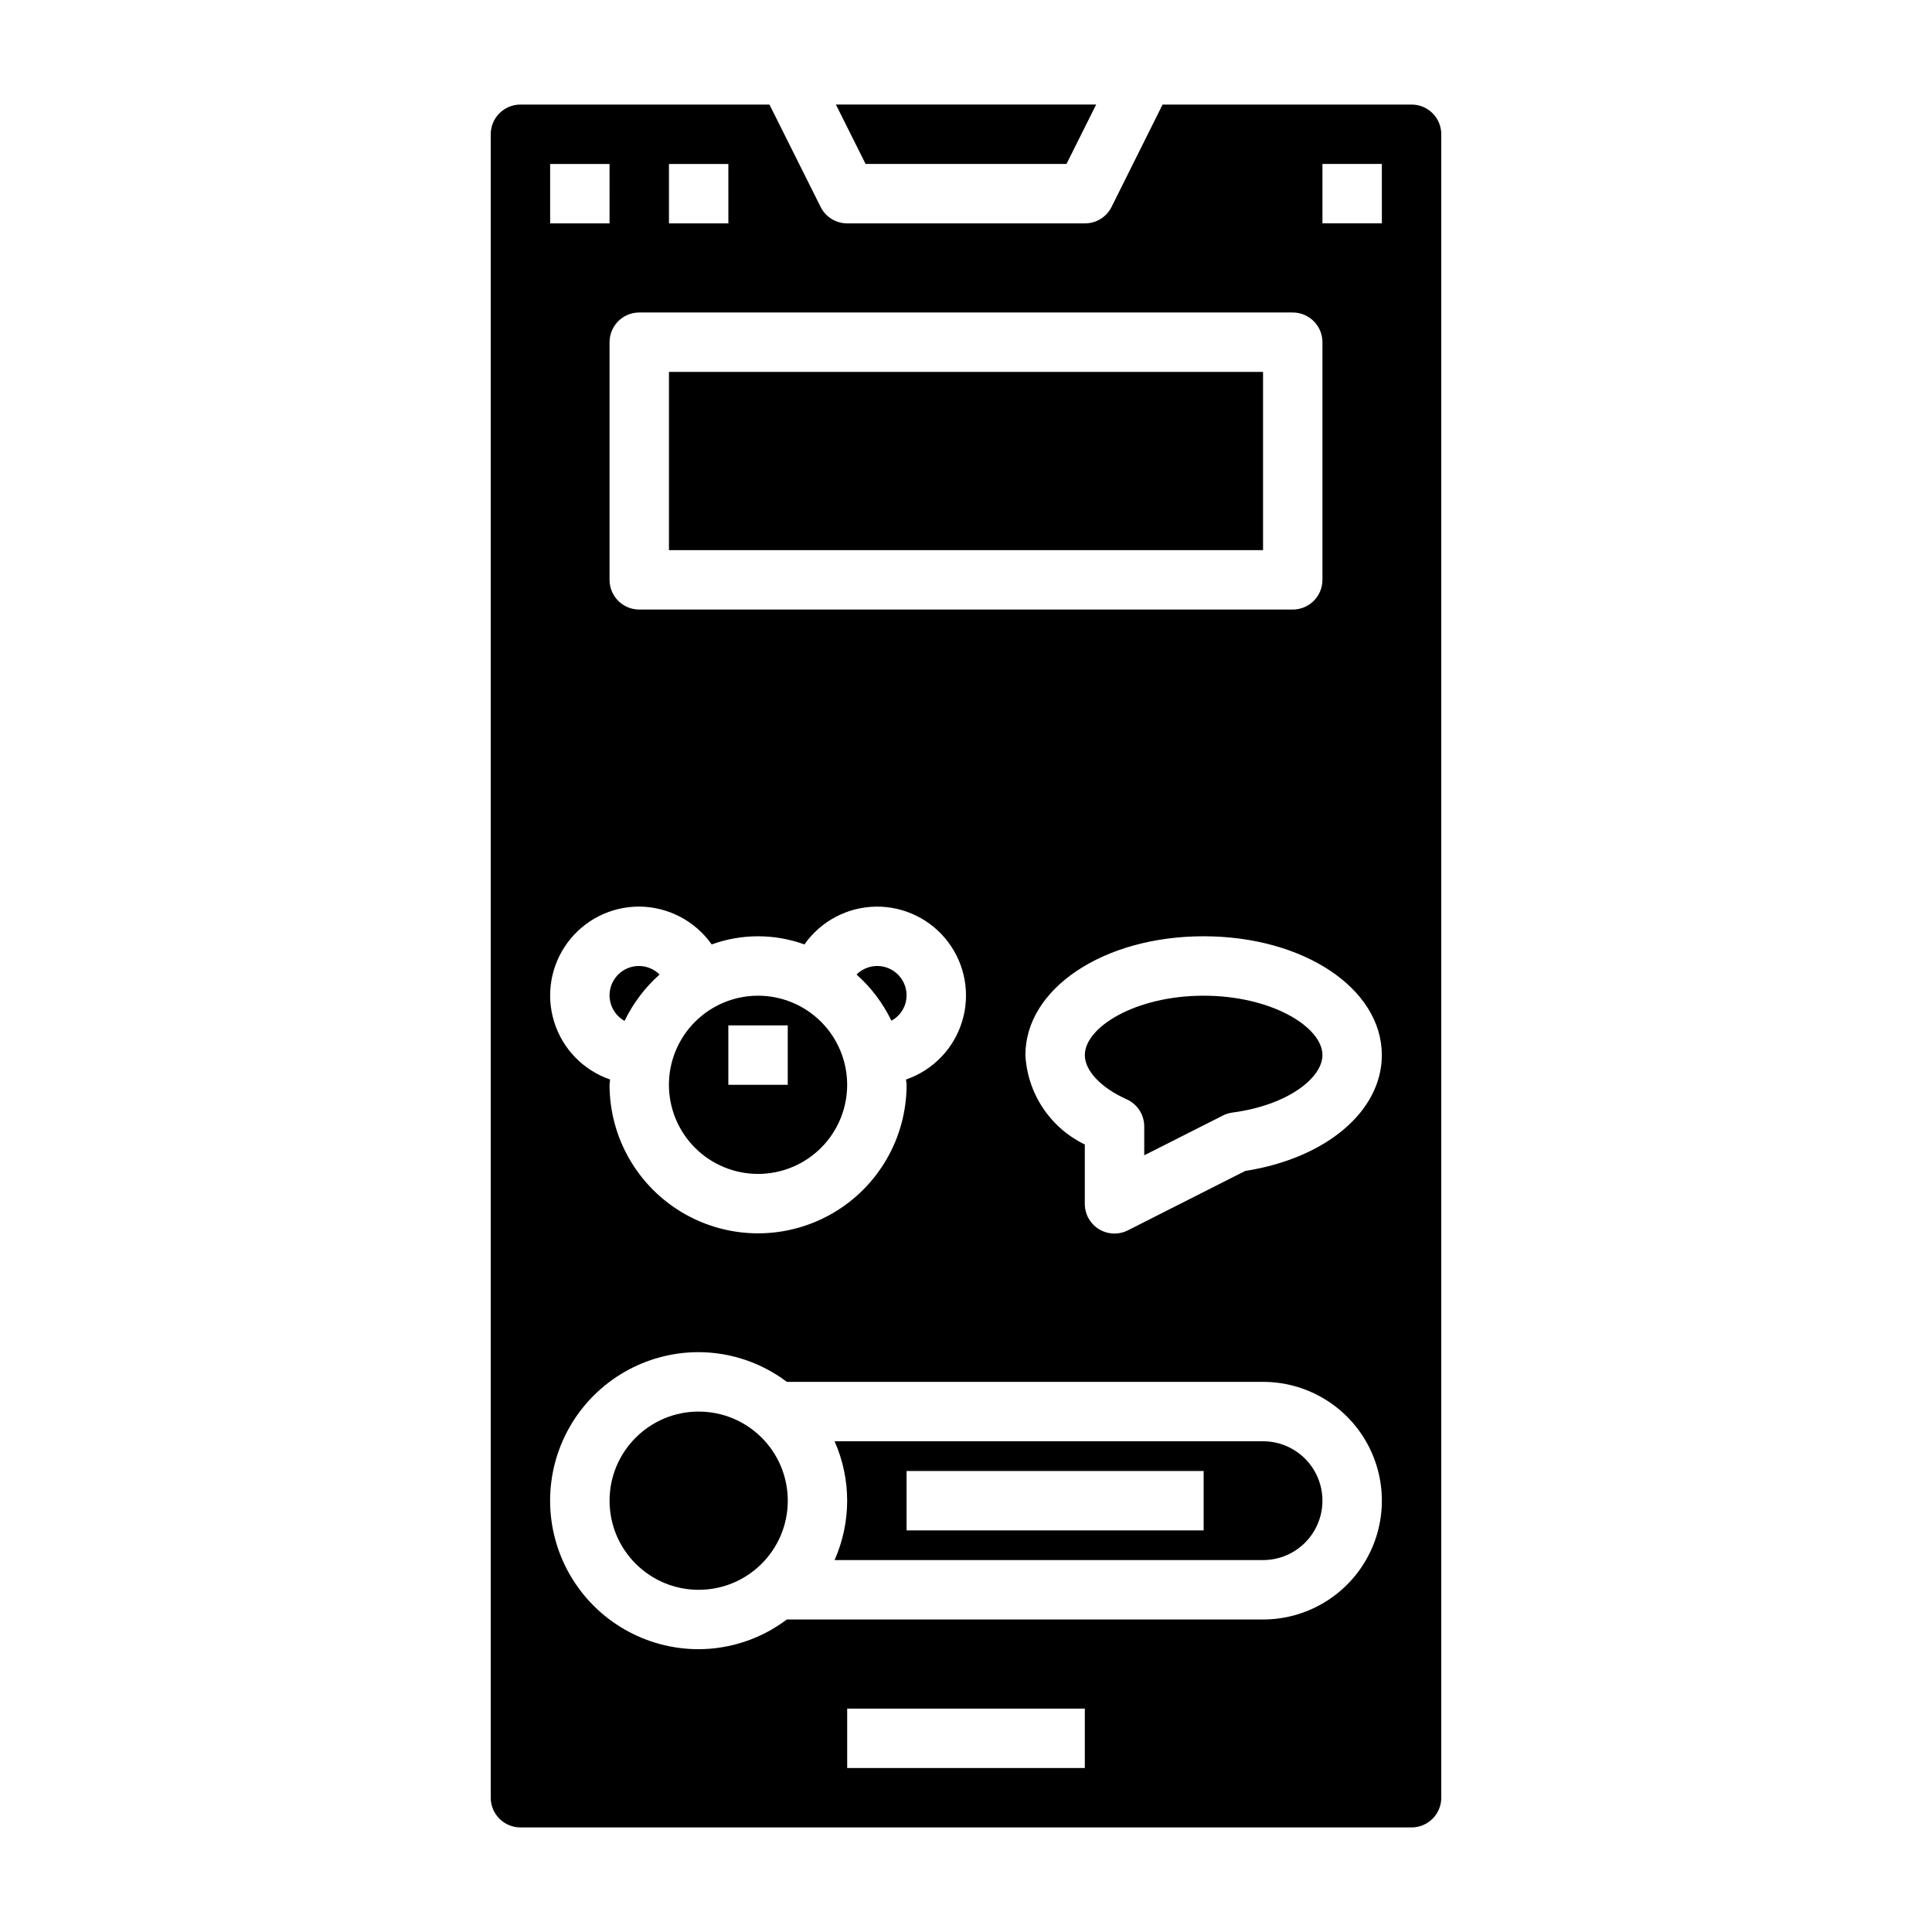
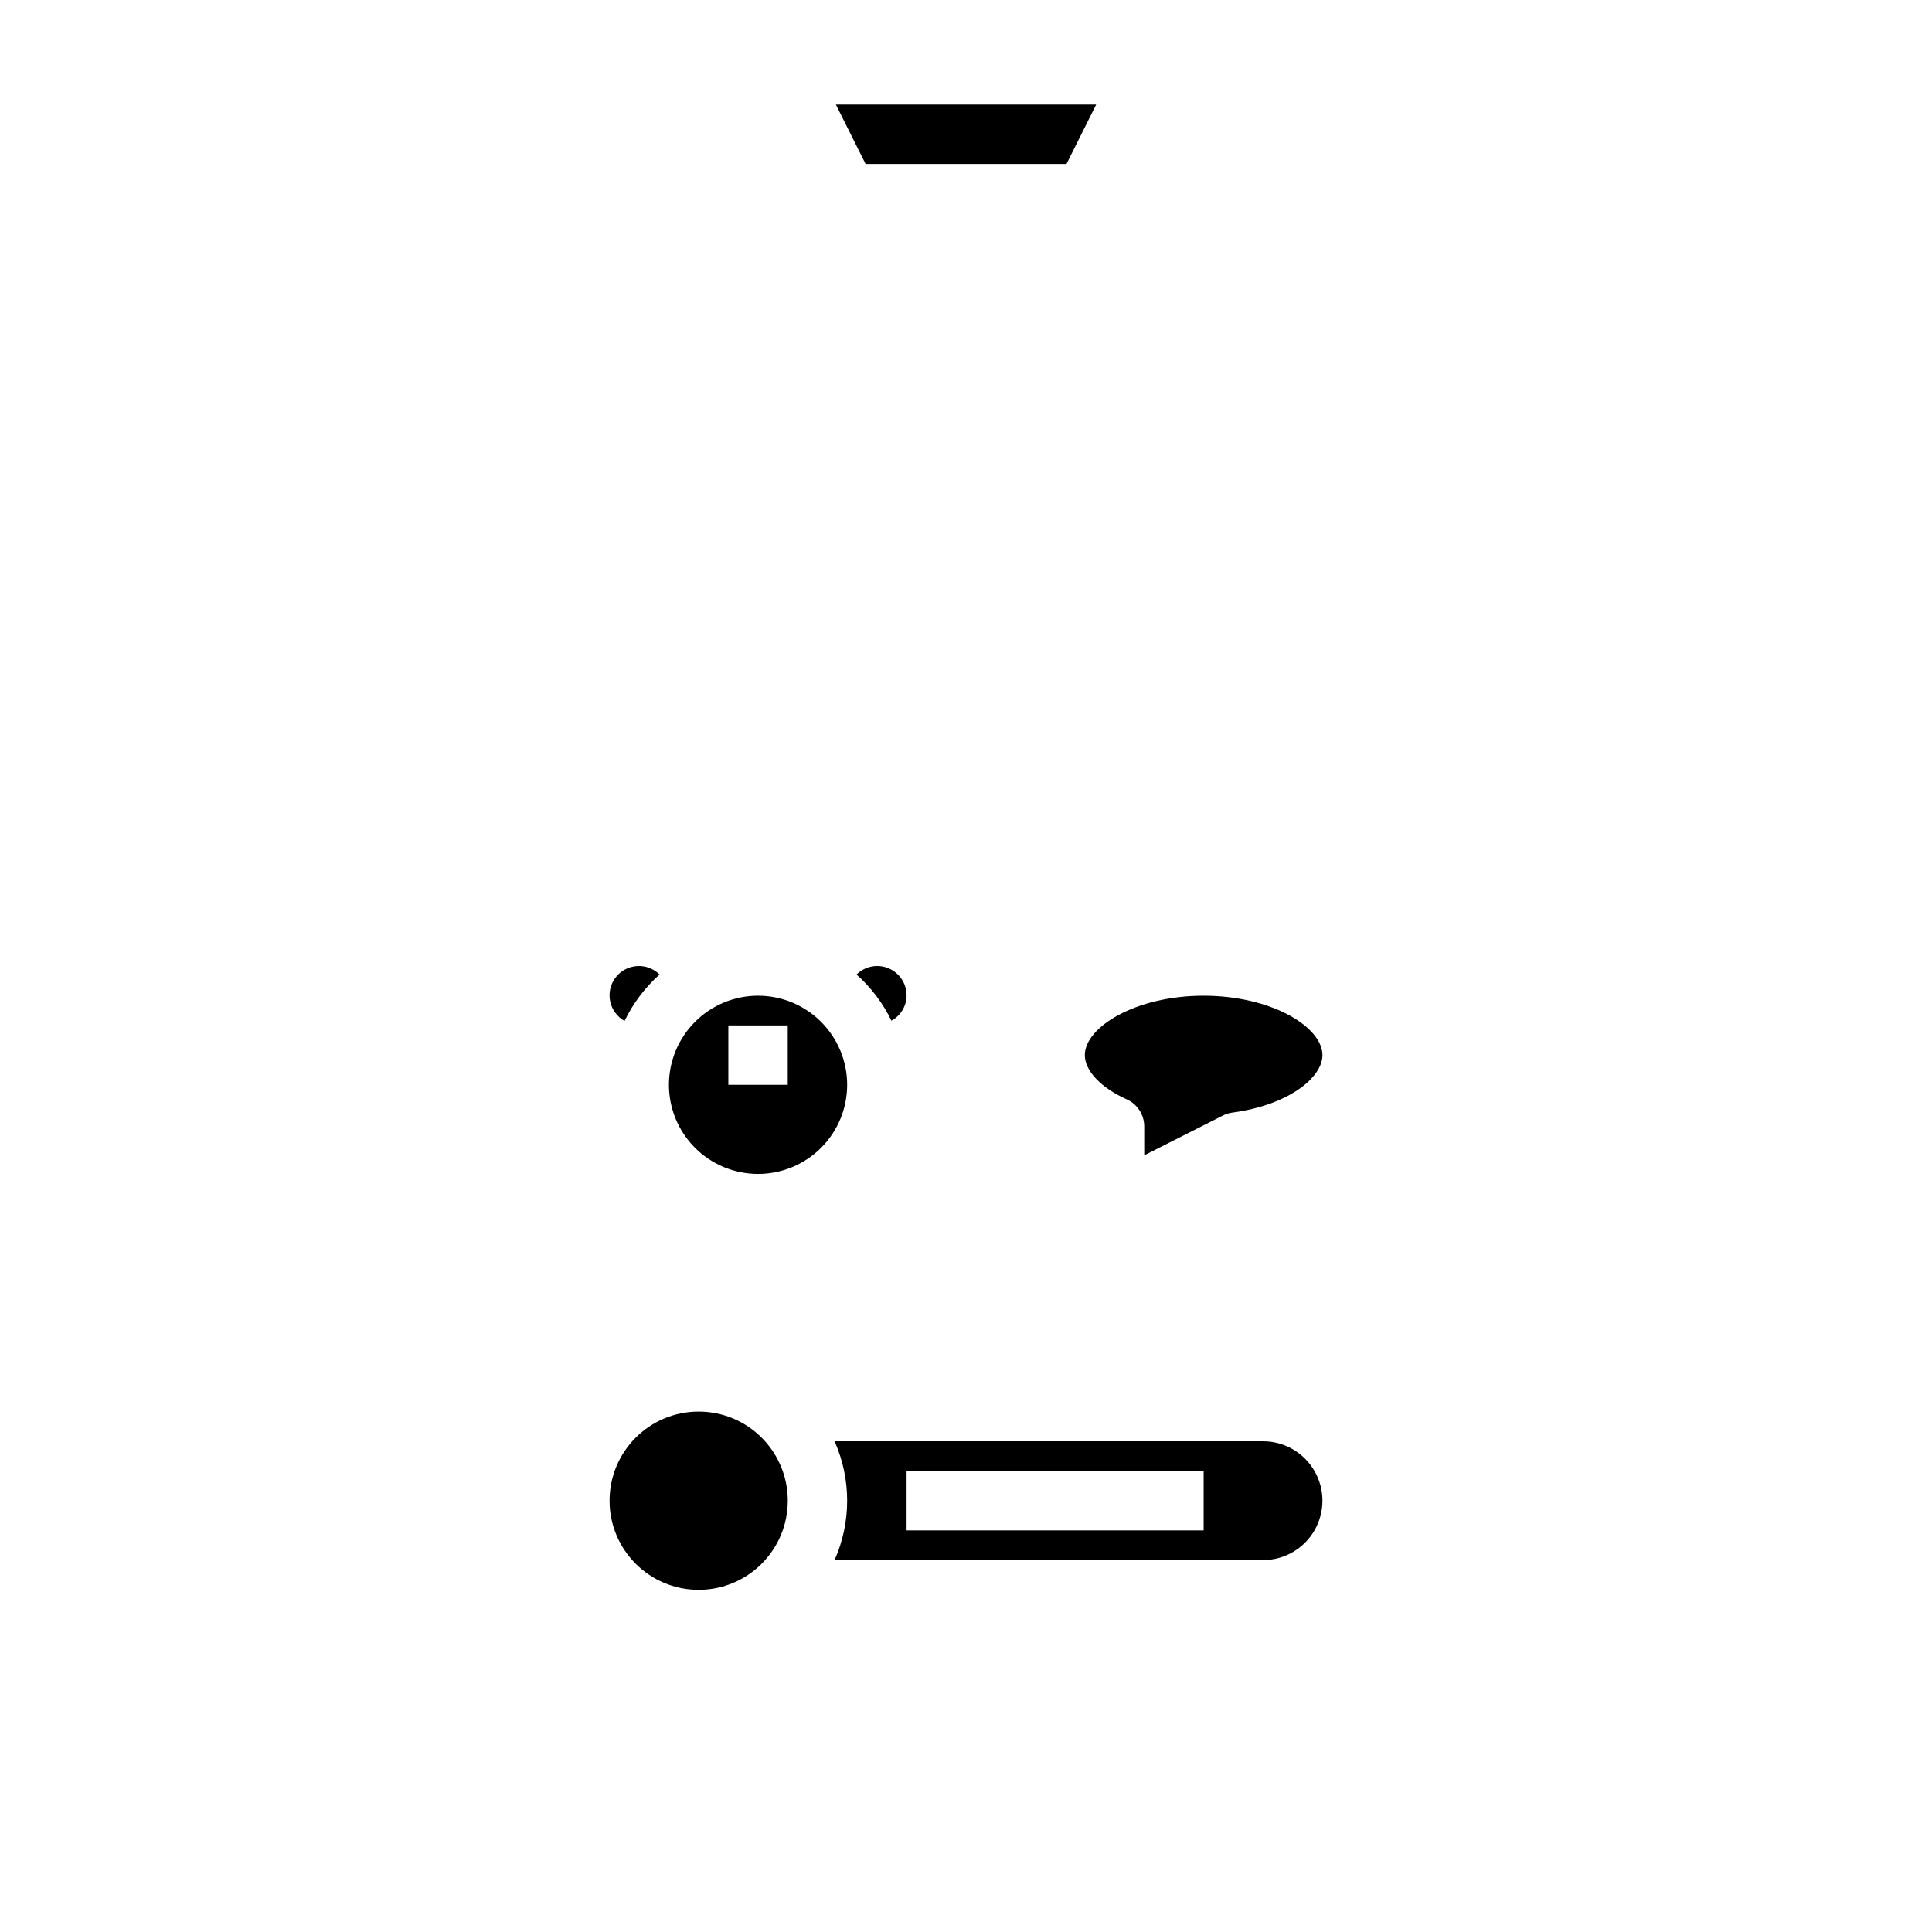
<svg xmlns="http://www.w3.org/2000/svg" fill="#000000" width="800px" height="800px" version="1.1" viewBox="144 144 512 512">
  <g>
    <path d="m344.89 455.1c6.262 0 12.27-2.488 16.699-6.914 4.43-4.43 6.918-10.438 6.918-16.699 0-6.266-2.488-12.273-6.918-16.699-4.43-4.43-10.438-6.918-16.699-6.918s-12.27 2.488-16.699 6.918c-4.43 4.426-6.918 10.434-6.918 16.699 0 6.262 2.488 12.27 6.918 16.699 4.43 4.426 10.438 6.914 16.699 6.914zm-7.871-39.359h15.742v15.742l-15.742 0.004z" />
    <path d="m352.77 541.7c0 13.043-10.574 23.617-23.617 23.617-13.039 0-23.613-10.574-23.613-23.617 0-13.043 10.574-23.617 23.613-23.617 13.043 0 23.617 10.574 23.617 23.617" />
    <path d="m309.51 414.56c2.254-4.672 5.41-8.855 9.281-12.305-1.594-1.582-3.793-2.398-6.031-2.238-2.242 0.16-4.305 1.277-5.656 3.074-1.355 1.793-1.867 4.082-1.402 6.281 0.461 2.199 1.852 4.09 3.809 5.188z" />
    <path d="m384.25 407.87c0.039-3.156-1.836-6.023-4.742-7.254-2.91-1.234-6.273-0.582-8.516 1.641 3.856 3.434 6.996 7.59 9.242 12.234 2.445-1.312 3.981-3.848 4.016-6.621z" />
    <path d="m426.63 187.45 7.863-15.742h-68.973l7.871 15.742z" />
-     <path d="m321.28 242.56h157.44v47.23h-157.44z" />
-     <path d="m518.08 171.71h-65.984l-13.523 27.133c-1.34 2.684-4.086 4.371-7.082 4.356h-62.977c-2.981-0.004-5.707-1.688-7.039-4.356l-13.562-27.133h-65.992c-4.348 0-7.871 3.523-7.871 7.871v440.83c0 2.09 0.828 4.09 2.305 5.566 1.477 1.477 3.481 2.309 5.566 2.309h236.16c2.09 0 4.09-0.832 5.566-2.309 1.477-1.477 2.305-3.477 2.305-5.566v-440.83c0-2.09-0.828-4.09-2.305-5.566-1.477-1.477-3.477-2.305-5.566-2.305zm-196.8 15.742h15.742l0.004 15.746h-15.746zm-7.871 39.359h173.18c2.09 0 4.09 0.832 5.566 2.309 1.477 1.477 2.305 3.477 2.305 5.566v62.977c0 2.086-0.828 4.09-2.305 5.566-1.477 1.473-3.477 2.305-5.566 2.305h-173.18c-4.348 0-7.871-3.523-7.871-7.871v-62.977c0-4.348 3.523-7.875 7.871-7.875zm-23.617-39.359h15.742l0.004 15.746h-15.746zm23.617 196.8c7.644 0.051 14.793 3.785 19.199 10.031 7.941-2.879 16.637-2.879 24.578 0 4.328-6.168 11.348-9.891 18.883-10.016 7.531-0.121 14.672 3.367 19.199 9.387 4.531 6.023 5.906 13.848 3.699 21.051-2.207 7.207-7.727 12.918-14.852 15.371 0 0.48 0.141 0.93 0.141 1.41 0 14.059-7.5 27.055-19.68 34.086-12.18 7.031-27.184 7.031-39.359 0-12.18-7.031-19.68-20.027-19.68-34.086 0-0.48 0.125-0.93 0.141-1.41-7.09-2.441-12.594-8.113-14.82-15.273-2.231-7.16-0.914-14.953 3.539-20.984 4.453-6.035 11.512-9.586 19.012-9.566zm118.08 228.29h-62.977v-15.742h62.977zm47.23-39.359h-126.2c-6.734 5.082-14.938 7.848-23.375 7.871-14.059 0-27.055-7.5-34.086-19.68s-7.031-27.184 0-39.359c7.031-12.18 20.027-19.68 34.086-19.68 8.438 0.023 16.641 2.785 23.375 7.871h126.2c11.25 0 21.645 6 27.27 15.742 5.625 9.742 5.625 21.746 0 31.488s-16.02 15.746-27.27 15.746zm-4.723-118.87-31.102 15.742c-2.441 1.234-5.348 1.113-7.676-0.32-2.34-1.449-3.754-4.012-3.731-6.762v-15.668c-4.508-2.18-8.344-5.527-11.113-9.695s-4.367-9-4.633-14c0-17.656 20.75-31.488 47.23-31.488 26.48 0 47.23 13.832 47.23 31.488 0.004 14.887-14.812 27.363-36.207 30.703zm36.211-251.12h-15.746v-15.746h15.742z" />
    <path d="m478.72 525.95h-113.55c4.449 10.027 4.449 21.465 0 31.488h113.55c5.625 0 10.824-3 13.633-7.871 2.812-4.871 2.812-10.871 0-15.742-2.809-4.871-8.008-7.875-13.633-7.875zm-15.742 23.617h-78.723v-15.742h78.723z" />
    <path d="m462.98 407.87c-18.027 0-31.488 8.312-31.488 15.742 0 4.133 4.258 8.66 11.109 11.723h-0.004c2.82 1.273 4.637 4.078 4.637 7.172v7.66l20.828-10.531v-0.004c0.785-0.402 1.633-0.668 2.504-0.785 14.957-1.992 23.898-9.312 23.898-15.234 0-7.43-13.461-15.742-31.484-15.742z" />
  </g>
</svg>